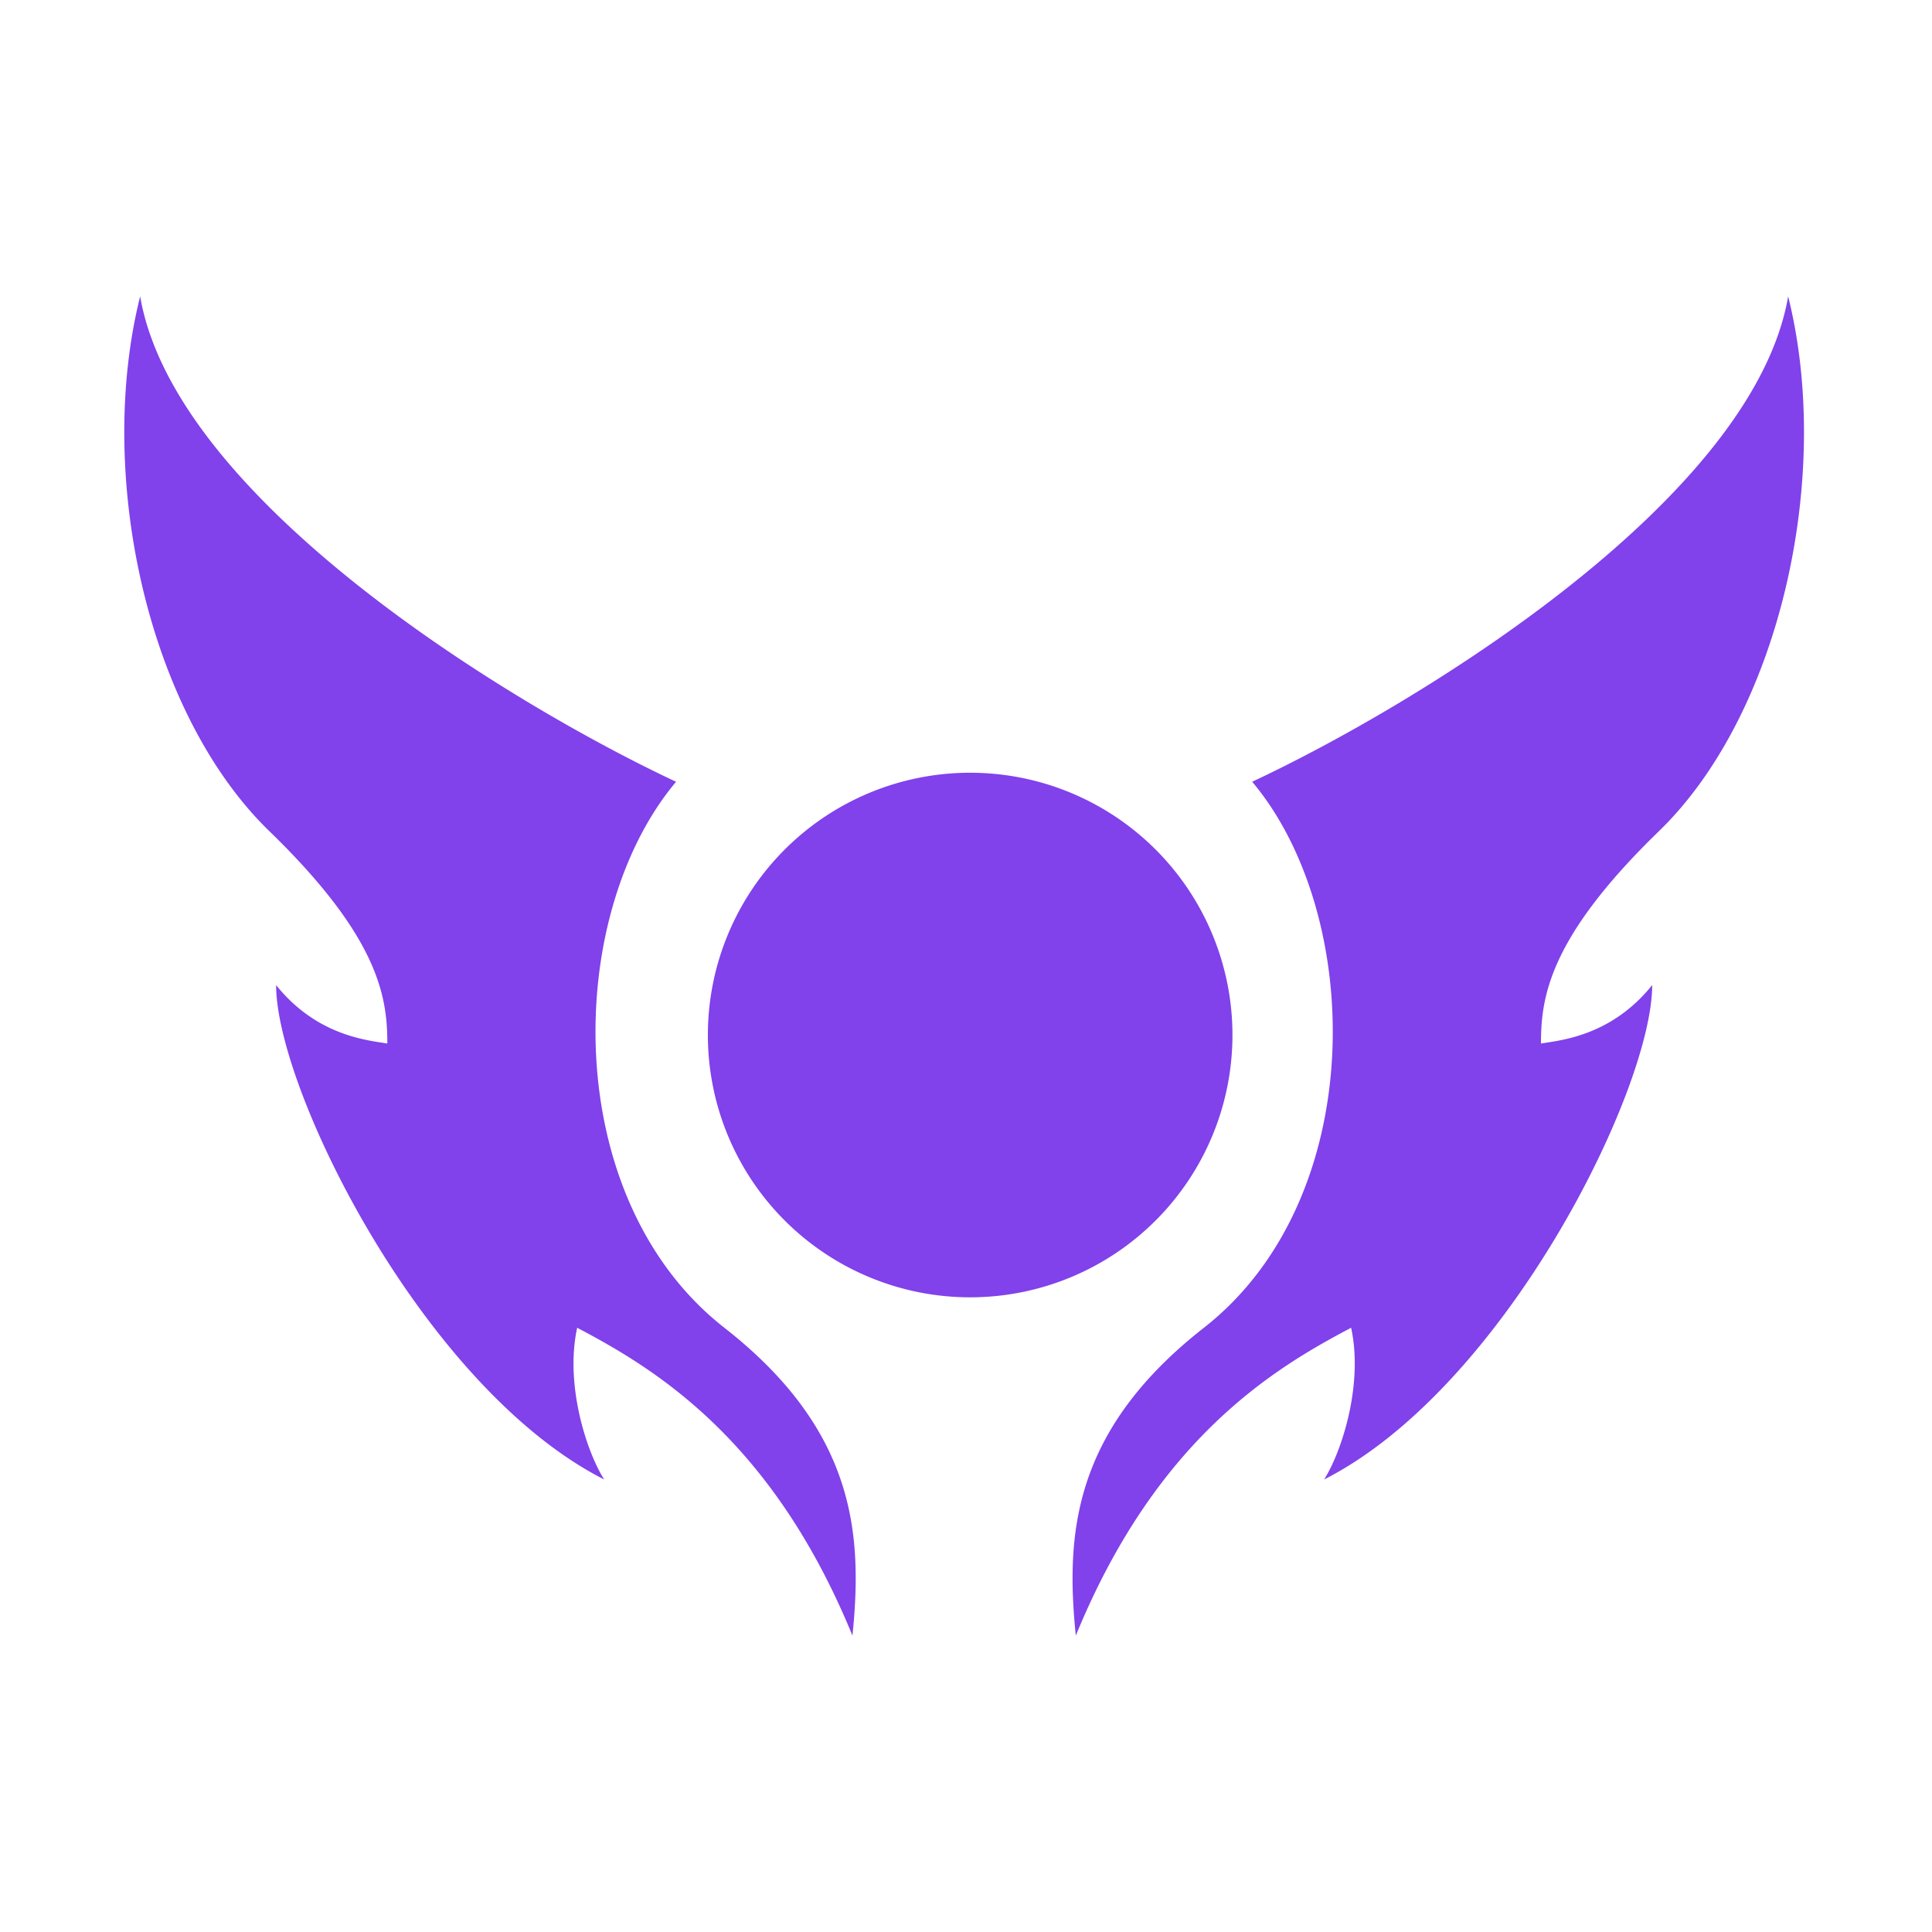
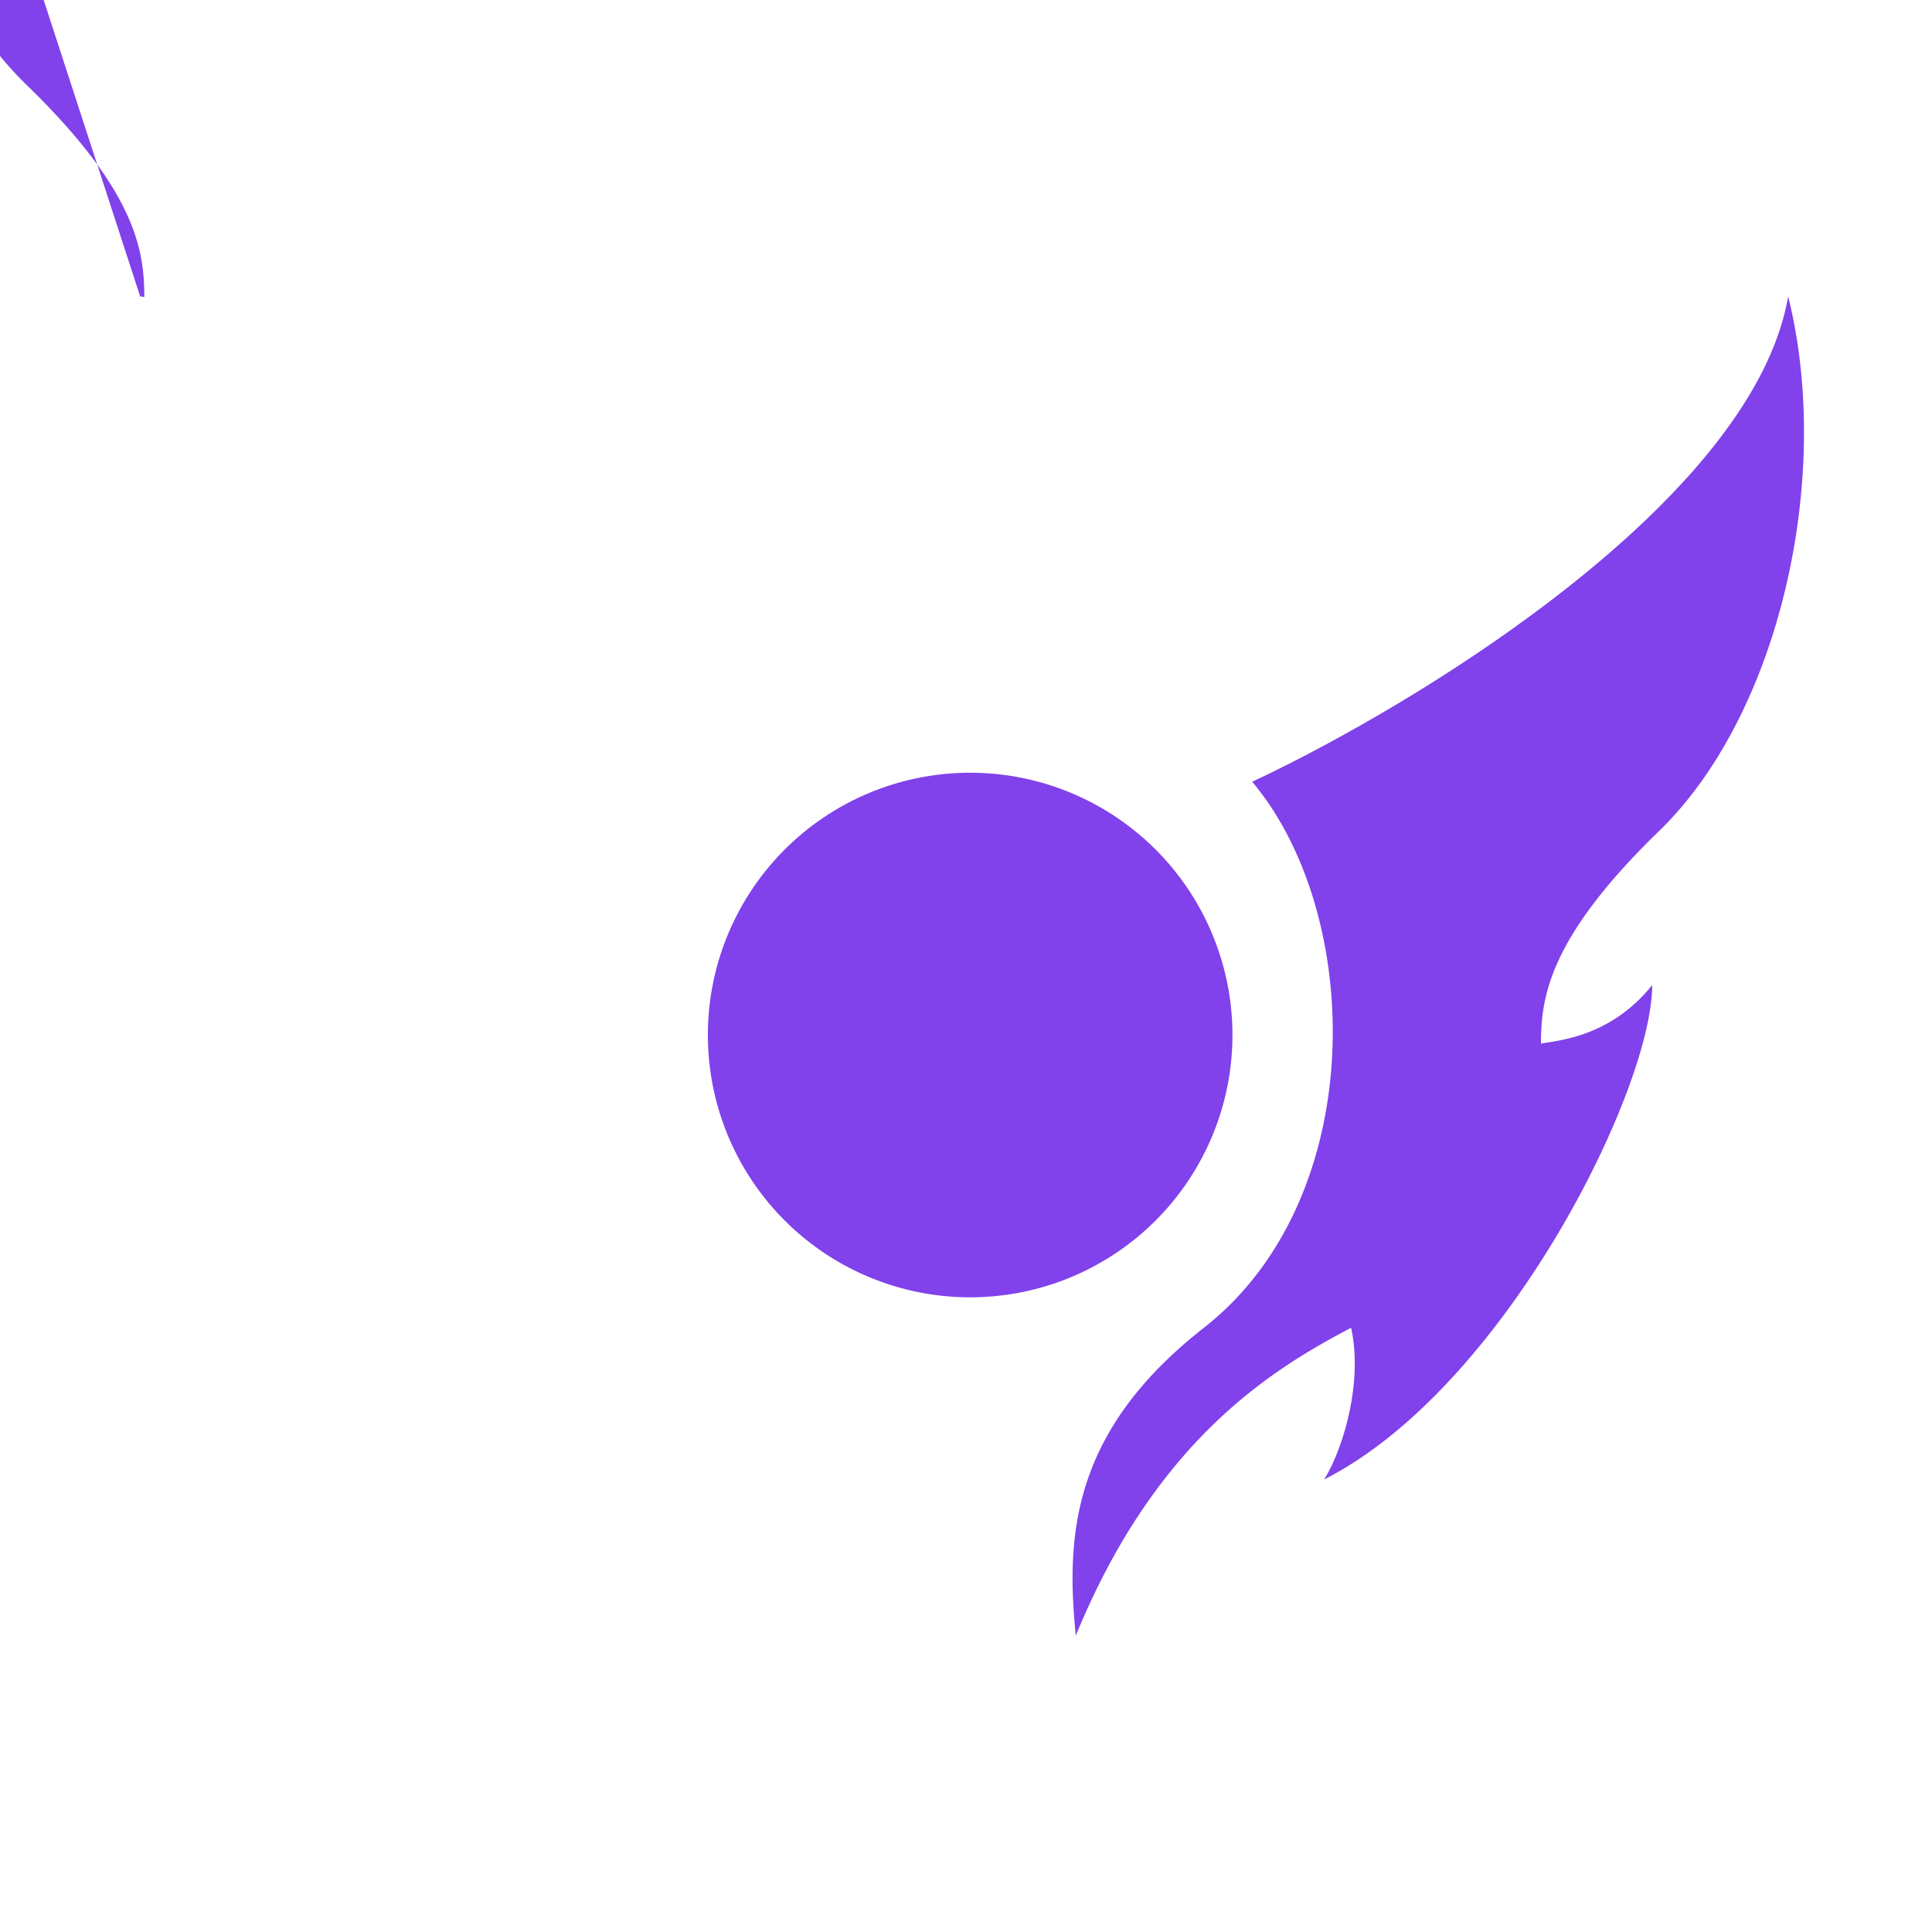
<svg xmlns="http://www.w3.org/2000/svg" width="48" height="48" fill="none">
-   <path fill="#8141EB" fill-rule="evenodd" d="M3.482 7.363c.87 5.07 9.24 10.152 13.315 12.06-2.792 3.32-2.903 10.355 1.2 13.565 3.283 2.568 3.433 5.164 3.182 7.649-2.01-4.913-4.95-6.653-6.839-7.649-.307 1.396.223 3.062.67 3.769-4.488-2.278-8.15-9.686-8.15-12.282.943 1.174 2.093 1.349 2.66 1.435l.103.016c0-1.144-.196-2.624-2.931-5.276-3.01-2.918-4.327-8.82-3.21-13.287ZM30.62 25.715a6.516 6.516 0 1 1-13.033 0 6.516 6.516 0 0 1 13.033 0Zm.49-6.293c4.076-1.907 12.445-6.99 13.316-12.059 1.116 4.466-.2 10.369-3.21 13.287-2.736 2.652-2.931 4.132-2.931 5.276l.102-.016c.568-.086 1.717-.26 2.661-1.436 0 2.596-3.662 10.005-8.15 12.283.446-.707.976-2.373.67-3.769-1.89.996-4.83 2.736-6.84 7.649-.25-2.485-.1-5.08 3.182-7.649 4.104-3.21 3.992-10.244 1.2-13.566Z" clip-rule="evenodd" />
+   <path fill="#8141EB" fill-rule="evenodd" d="M3.482 7.363l.103.016c0-1.144-.196-2.624-2.931-5.276-3.01-2.918-4.327-8.82-3.21-13.287ZM30.62 25.715a6.516 6.516 0 1 1-13.033 0 6.516 6.516 0 0 1 13.033 0Zm.49-6.293c4.076-1.907 12.445-6.99 13.316-12.059 1.116 4.466-.2 10.369-3.21 13.287-2.736 2.652-2.931 4.132-2.931 5.276l.102-.016c.568-.086 1.717-.26 2.661-1.436 0 2.596-3.662 10.005-8.15 12.283.446-.707.976-2.373.67-3.769-1.89.996-4.83 2.736-6.84 7.649-.25-2.485-.1-5.08 3.182-7.649 4.104-3.21 3.992-10.244 1.2-13.566Z" clip-rule="evenodd" />
</svg>